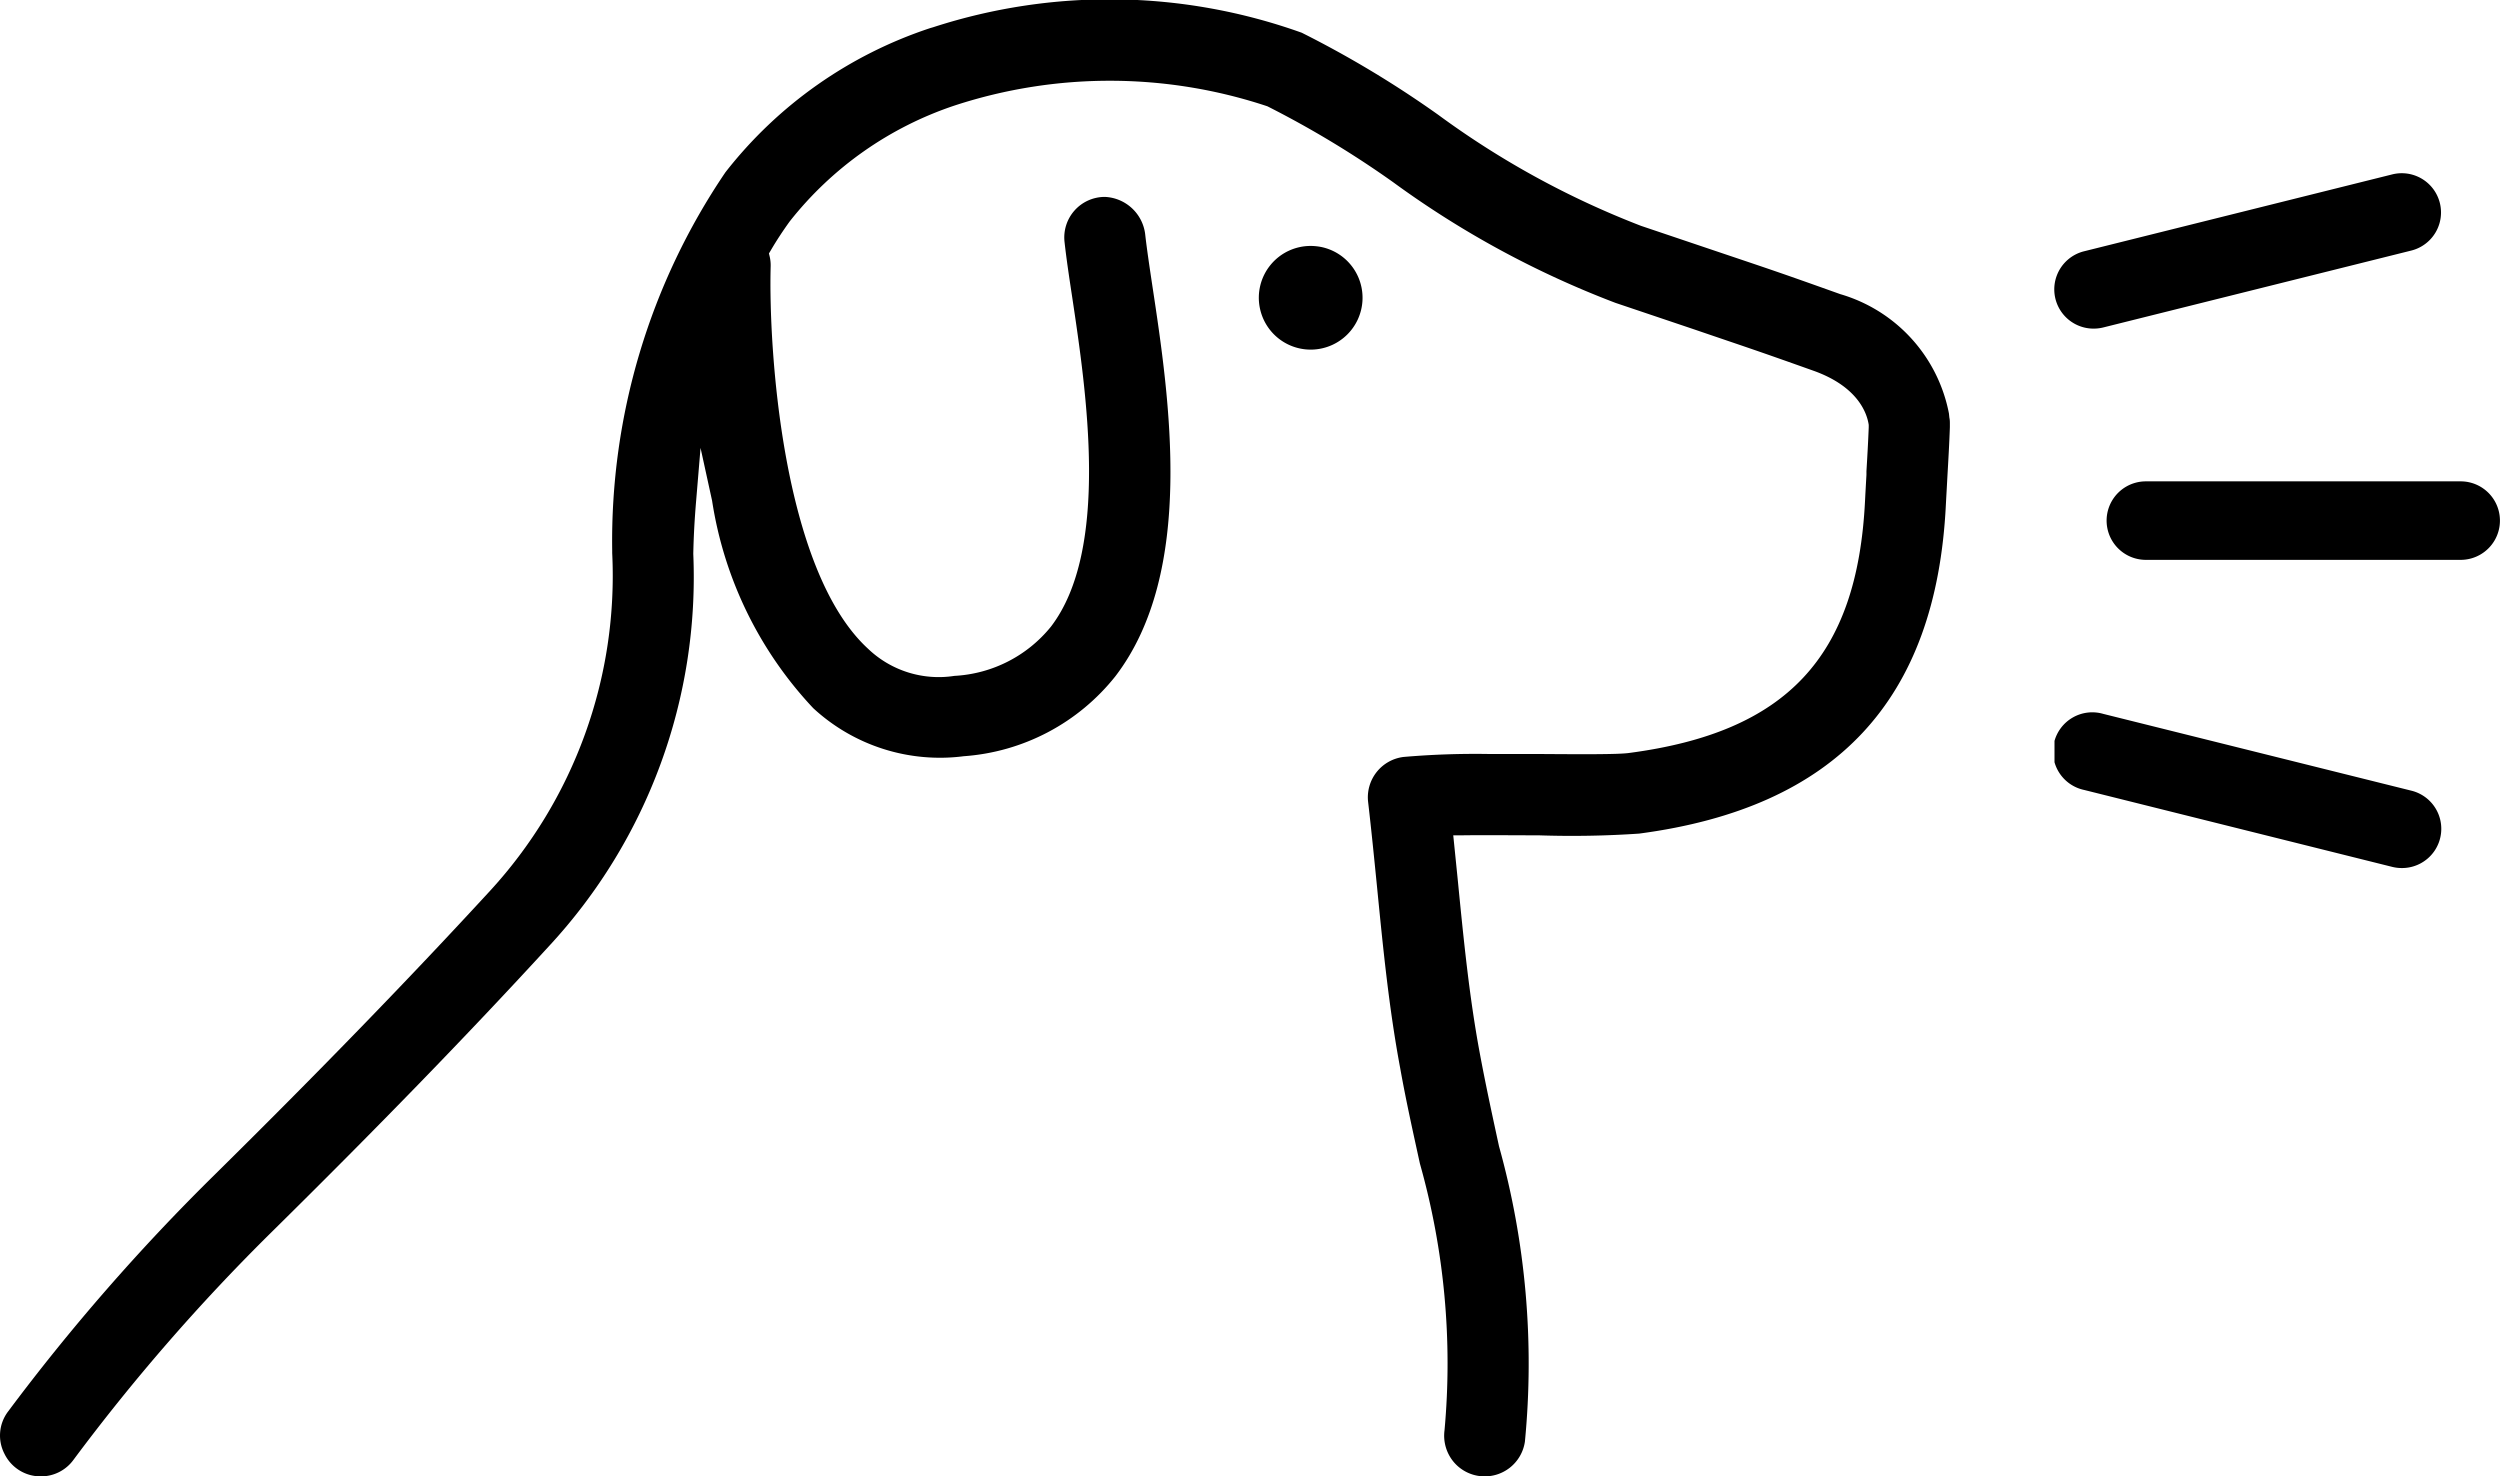
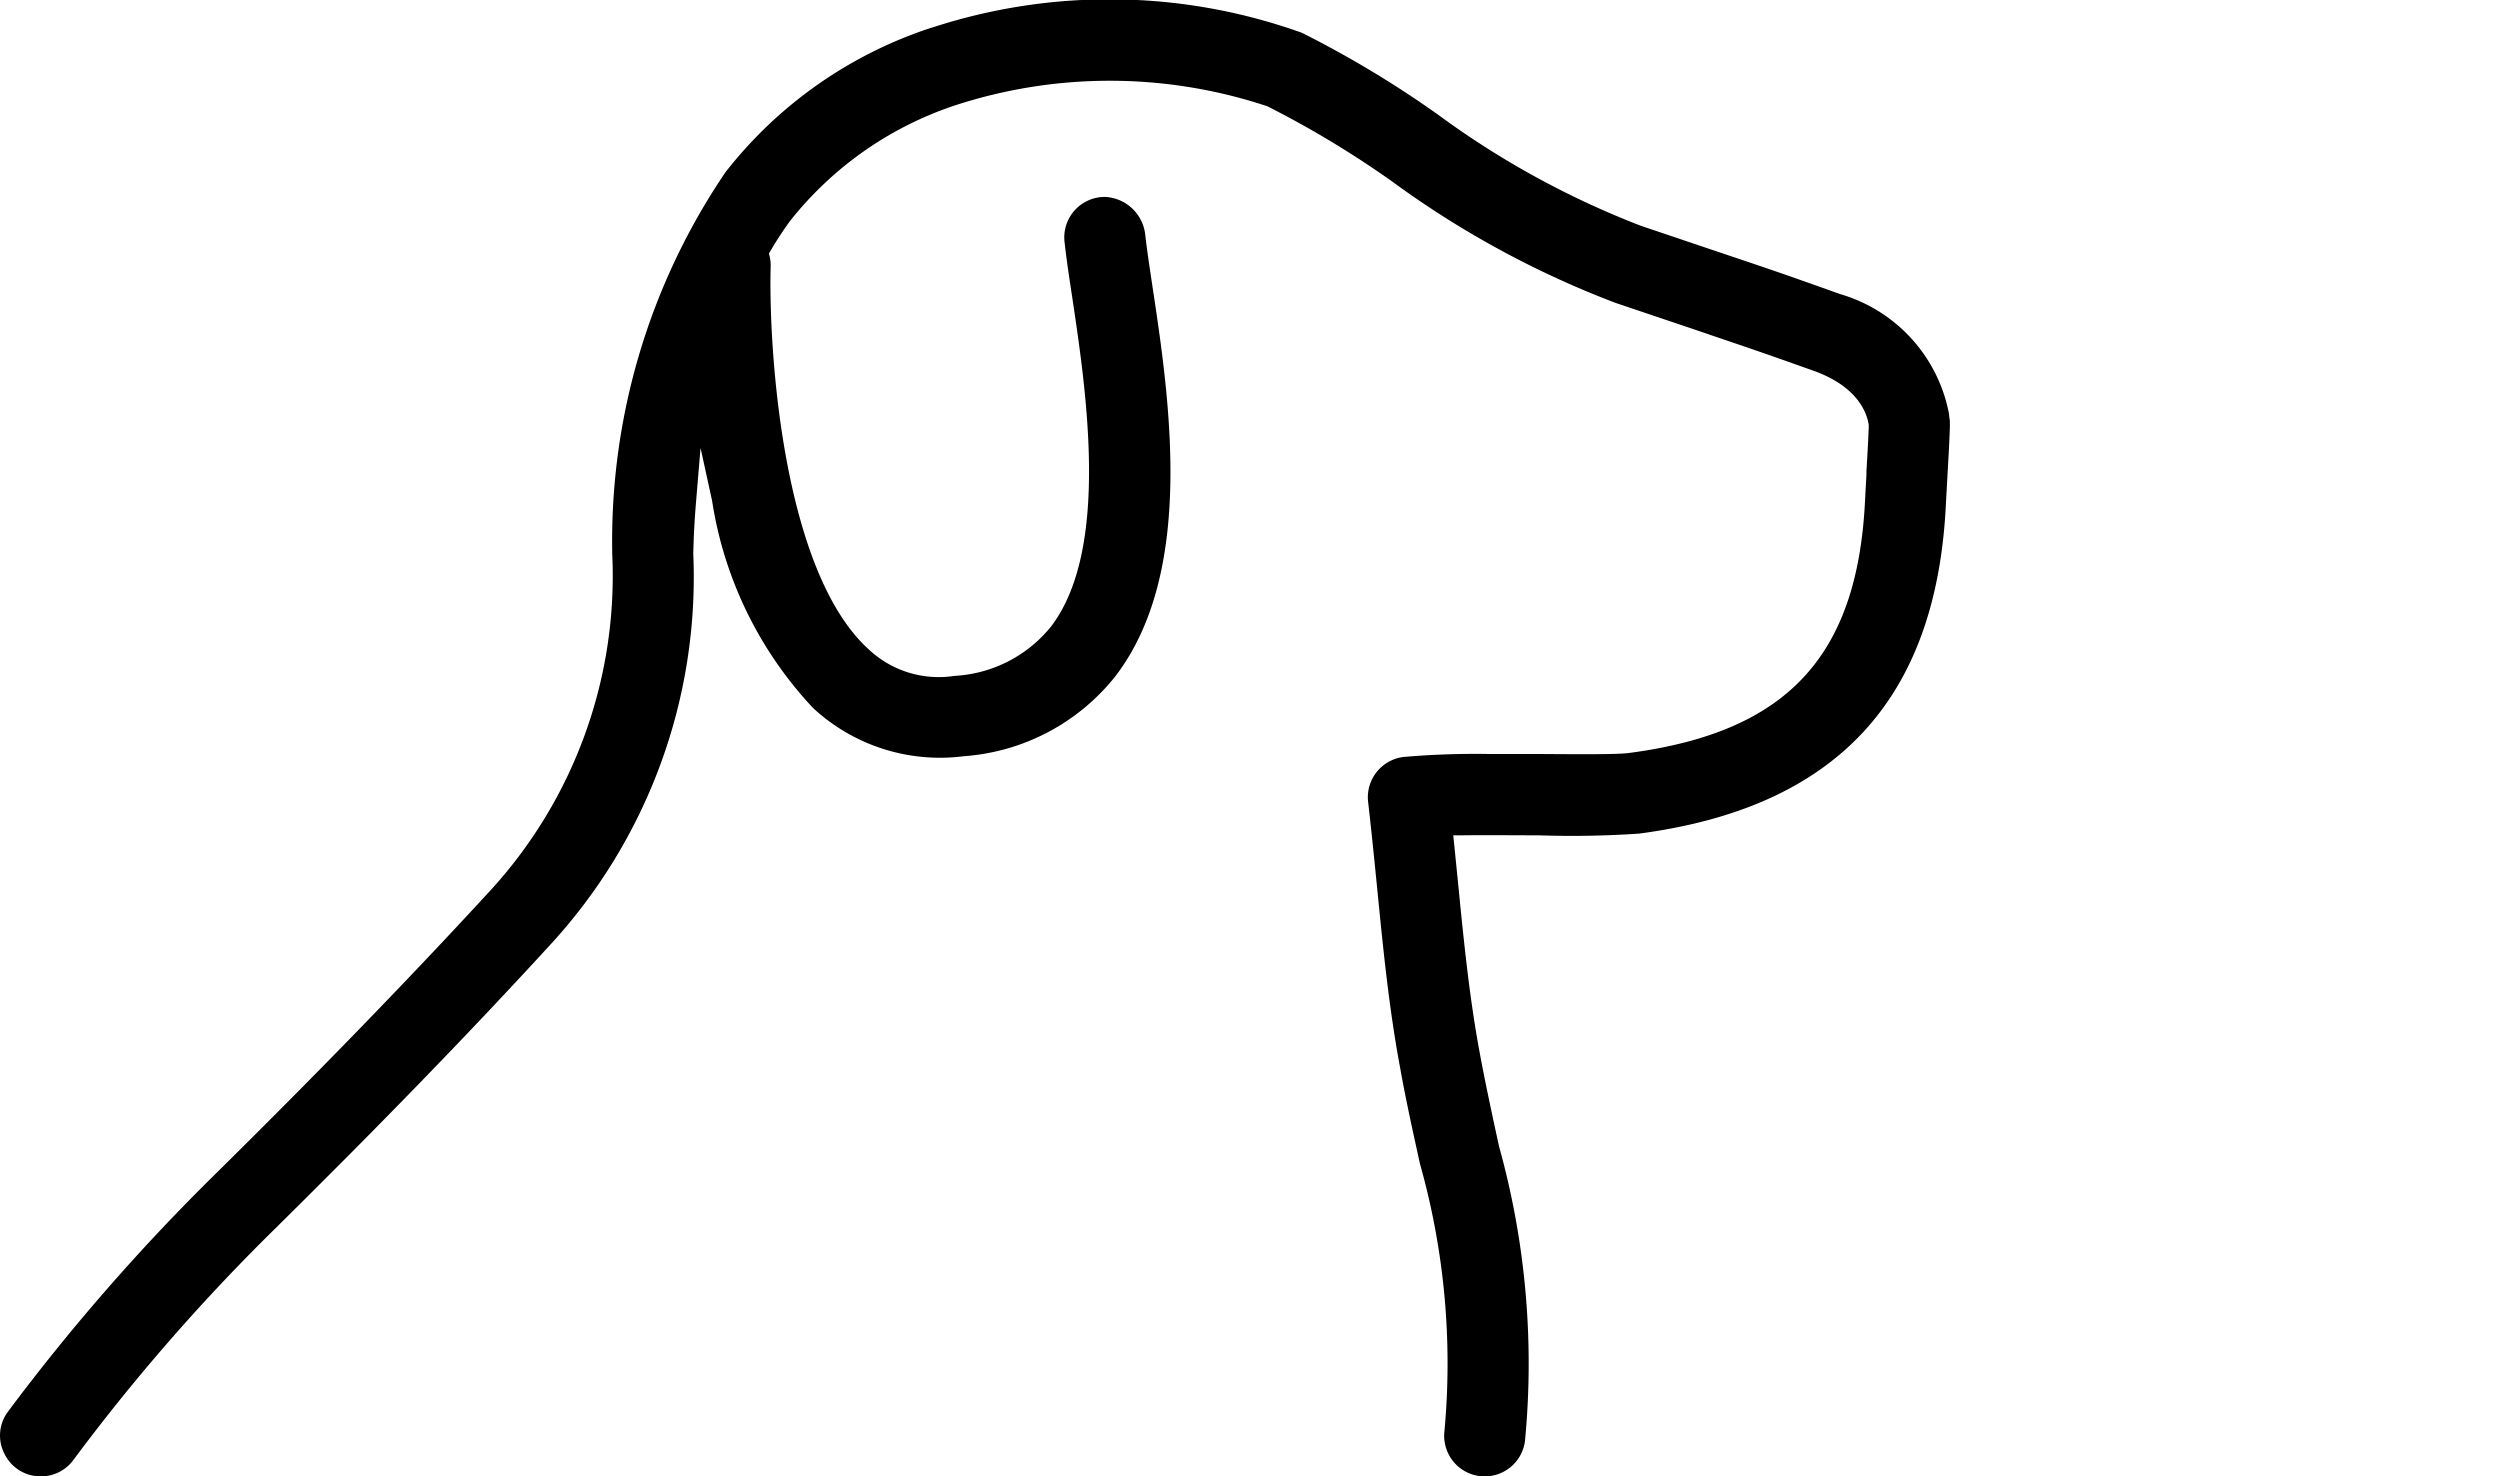
<svg xmlns="http://www.w3.org/2000/svg" width="40.64" height="24" viewBox="0 0 40.64 24">
  <defs>
    <clipPath id="clip-path">
-       <rect id="長方形_90" data-name="長方形 90" width="7.242" height="11.295" transform="translate(0 0)" />
-     </clipPath>
+       </clipPath>
  </defs>
  <g id="グループ_87" data-name="グループ 87" transform="translate(-1349.602 -67)">
-     <path id="パス_377" data-name="パス 377" d="M59.049,11.356a.9.9,0,0,0-.167-.016.842.842,0,0,0-.825,1.008.843.843,0,1,0,.993-.992" transform="translate(1312.025 59.658)" />
    <path id="パス_378" data-name="パス 378" d="M11.793,2.8a10.672,10.672,0,0,0-1.841,6.15v.041a7.574,7.574,0,0,1-1.988,5.493c-1.315,1.43-2.78,2.94-4.479,4.617A33.62,33.62,0,0,0,.131,22.946a.646.646,0,0,0-.059.686A.653.653,0,0,0,.666,24a.652.652,0,0,0,.527-.267,32.232,32.232,0,0,1,3.218-3.7c1.716-1.693,3.2-3.219,4.523-4.663a8.825,8.825,0,0,0,2.336-6.366c.006-.29.021-.557.045-.846l.073-.877.188.86a6.322,6.322,0,0,0,1.644,3.371,3.035,3.035,0,0,0,2.448.781,3.46,3.46,0,0,0,2.464-1.3c1.3-1.7.881-4.5.6-6.352-.047-.314-.088-.588-.114-.816a.69.69,0,0,0-.655-.624h0a.659.659,0,0,0-.658.732c.029.262.073.559.125.9.23,1.534.614,4.1-.346,5.354a2.164,2.164,0,0,1-1.568.8,1.661,1.661,0,0,1-1.405-.441c-1.405-1.289-1.619-4.924-1.583-6.216a.639.639,0,0,0-.016-.16L12.5,4.12l.027-.045c.1-.172.207-.332.31-.475a5.719,5.719,0,0,1,2.685-1.886,8.109,8.109,0,0,1,5.081.014,15.952,15.952,0,0,1,2.044,1.234,15.381,15.381,0,0,0,3.613,1.961l1.276.43c.877.3.949.319,1.942.673.732.26.874.7.9.881l0,.041c-.009.236-.023.479-.037.714l0,.057c-.008.141-.016.282-.023.422-.125,2.537-1.274,3.764-3.842,4.1-.181.024-.765.021-1.452.016-.274,0-.551,0-.816,0a13.574,13.574,0,0,0-1.392.048.661.661,0,0,0-.576.731c.054.464.1.93.145,1.38.1,1.016.195,1.977.377,2.95.1.559.219,1.085.32,1.549a11.963,11.963,0,0,1,.4,4.337.666.666,0,0,0,.159.525.66.66,0,0,0,1.148-.343,13.167,13.167,0,0,0-.421-4.8c-.105-.484-.213-.979-.312-1.51-.171-.916-.263-1.848-.36-2.834l-.072-.711.145,0c.378-.005.813,0,1.2,0h.042a16.057,16.057,0,0,0,1.635-.028c3.2-.423,4.83-2.172,4.986-5.346.008-.153.017-.306.025-.46.015-.266.031-.532.04-.8,0-.019,0-.037,0-.055h0c0-.033,0-.065-.008-.1l-.007-.068a2.516,2.516,0,0,0-1.765-1.94c-1-.357-1.077-.381-1.964-.68l-1.275-.43a14.154,14.154,0,0,1-3.3-1.807A16.9,16.9,0,0,0,21.161.532,9.273,9.273,0,0,0,15.169.443l-.045.013A7.011,7.011,0,0,0,11.793,2.8" transform="translate(1349.602 67)" />
    <g id="グループ_86" data-name="グループ 86" transform="translate(1383 69.816)">
      <g id="グループ_86-2" data-name="グループ 86" transform="translate(0 0)" clip-path="url(#clip-path)">
-         <path id="パス_384" data-name="パス 384" d="M.638,2.526A.638.638,0,0,1,.484,1.268L5.49.019A.638.638,0,1,1,5.8,1.257L.793,2.507a.647.647,0,0,1-.155.019" transform="translate(0 0)" />
-         <path id="パス_385" data-name="パス 385" d="M8.418,16.973H3.3a.638.638,0,0,1,0-1.276H8.418a.638.638,0,0,1,0,1.276" transform="translate(-1.815 -10.688)" />
-         <path id="パス_386" data-name="パス 386" d="M5.645,30.006a.649.649,0,0,1-.155-.019L.484,28.737A.638.638,0,1,1,.793,27.5L5.8,28.748a.638.638,0,0,1-.154,1.258" transform="translate(0 -18.711)" />
-       </g>
+         </g>
    </g>
  </g>
</svg>